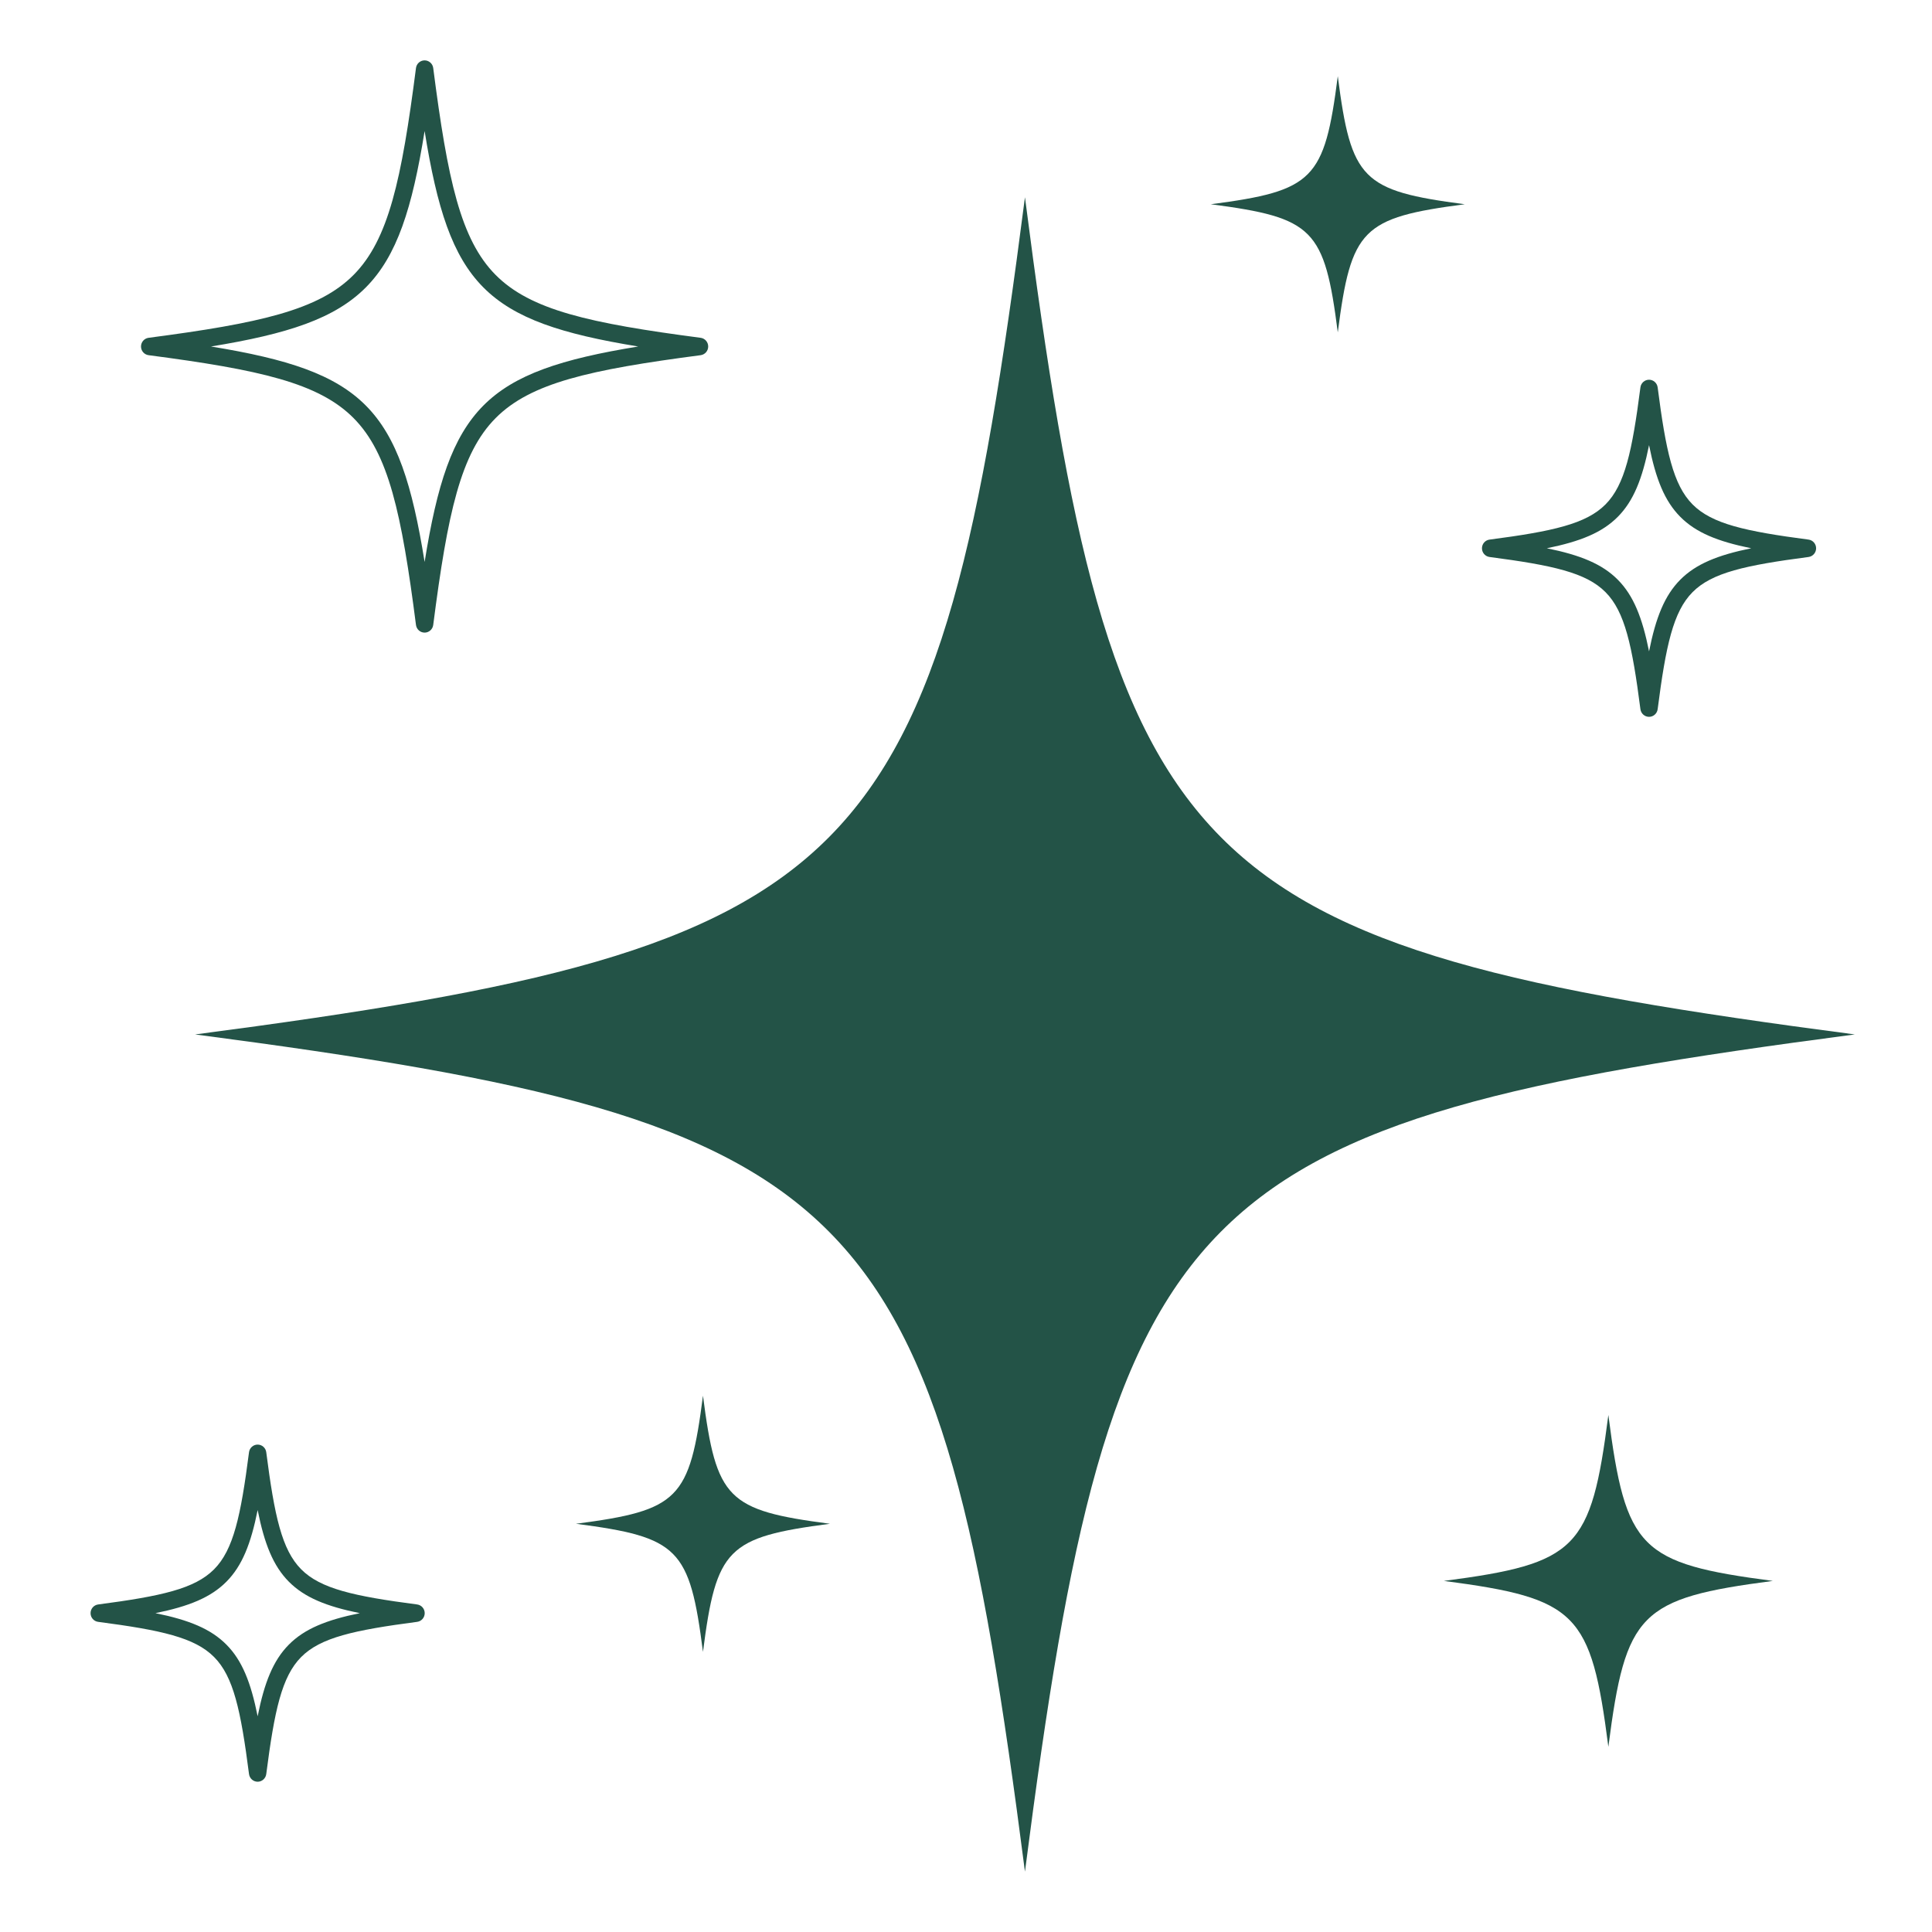
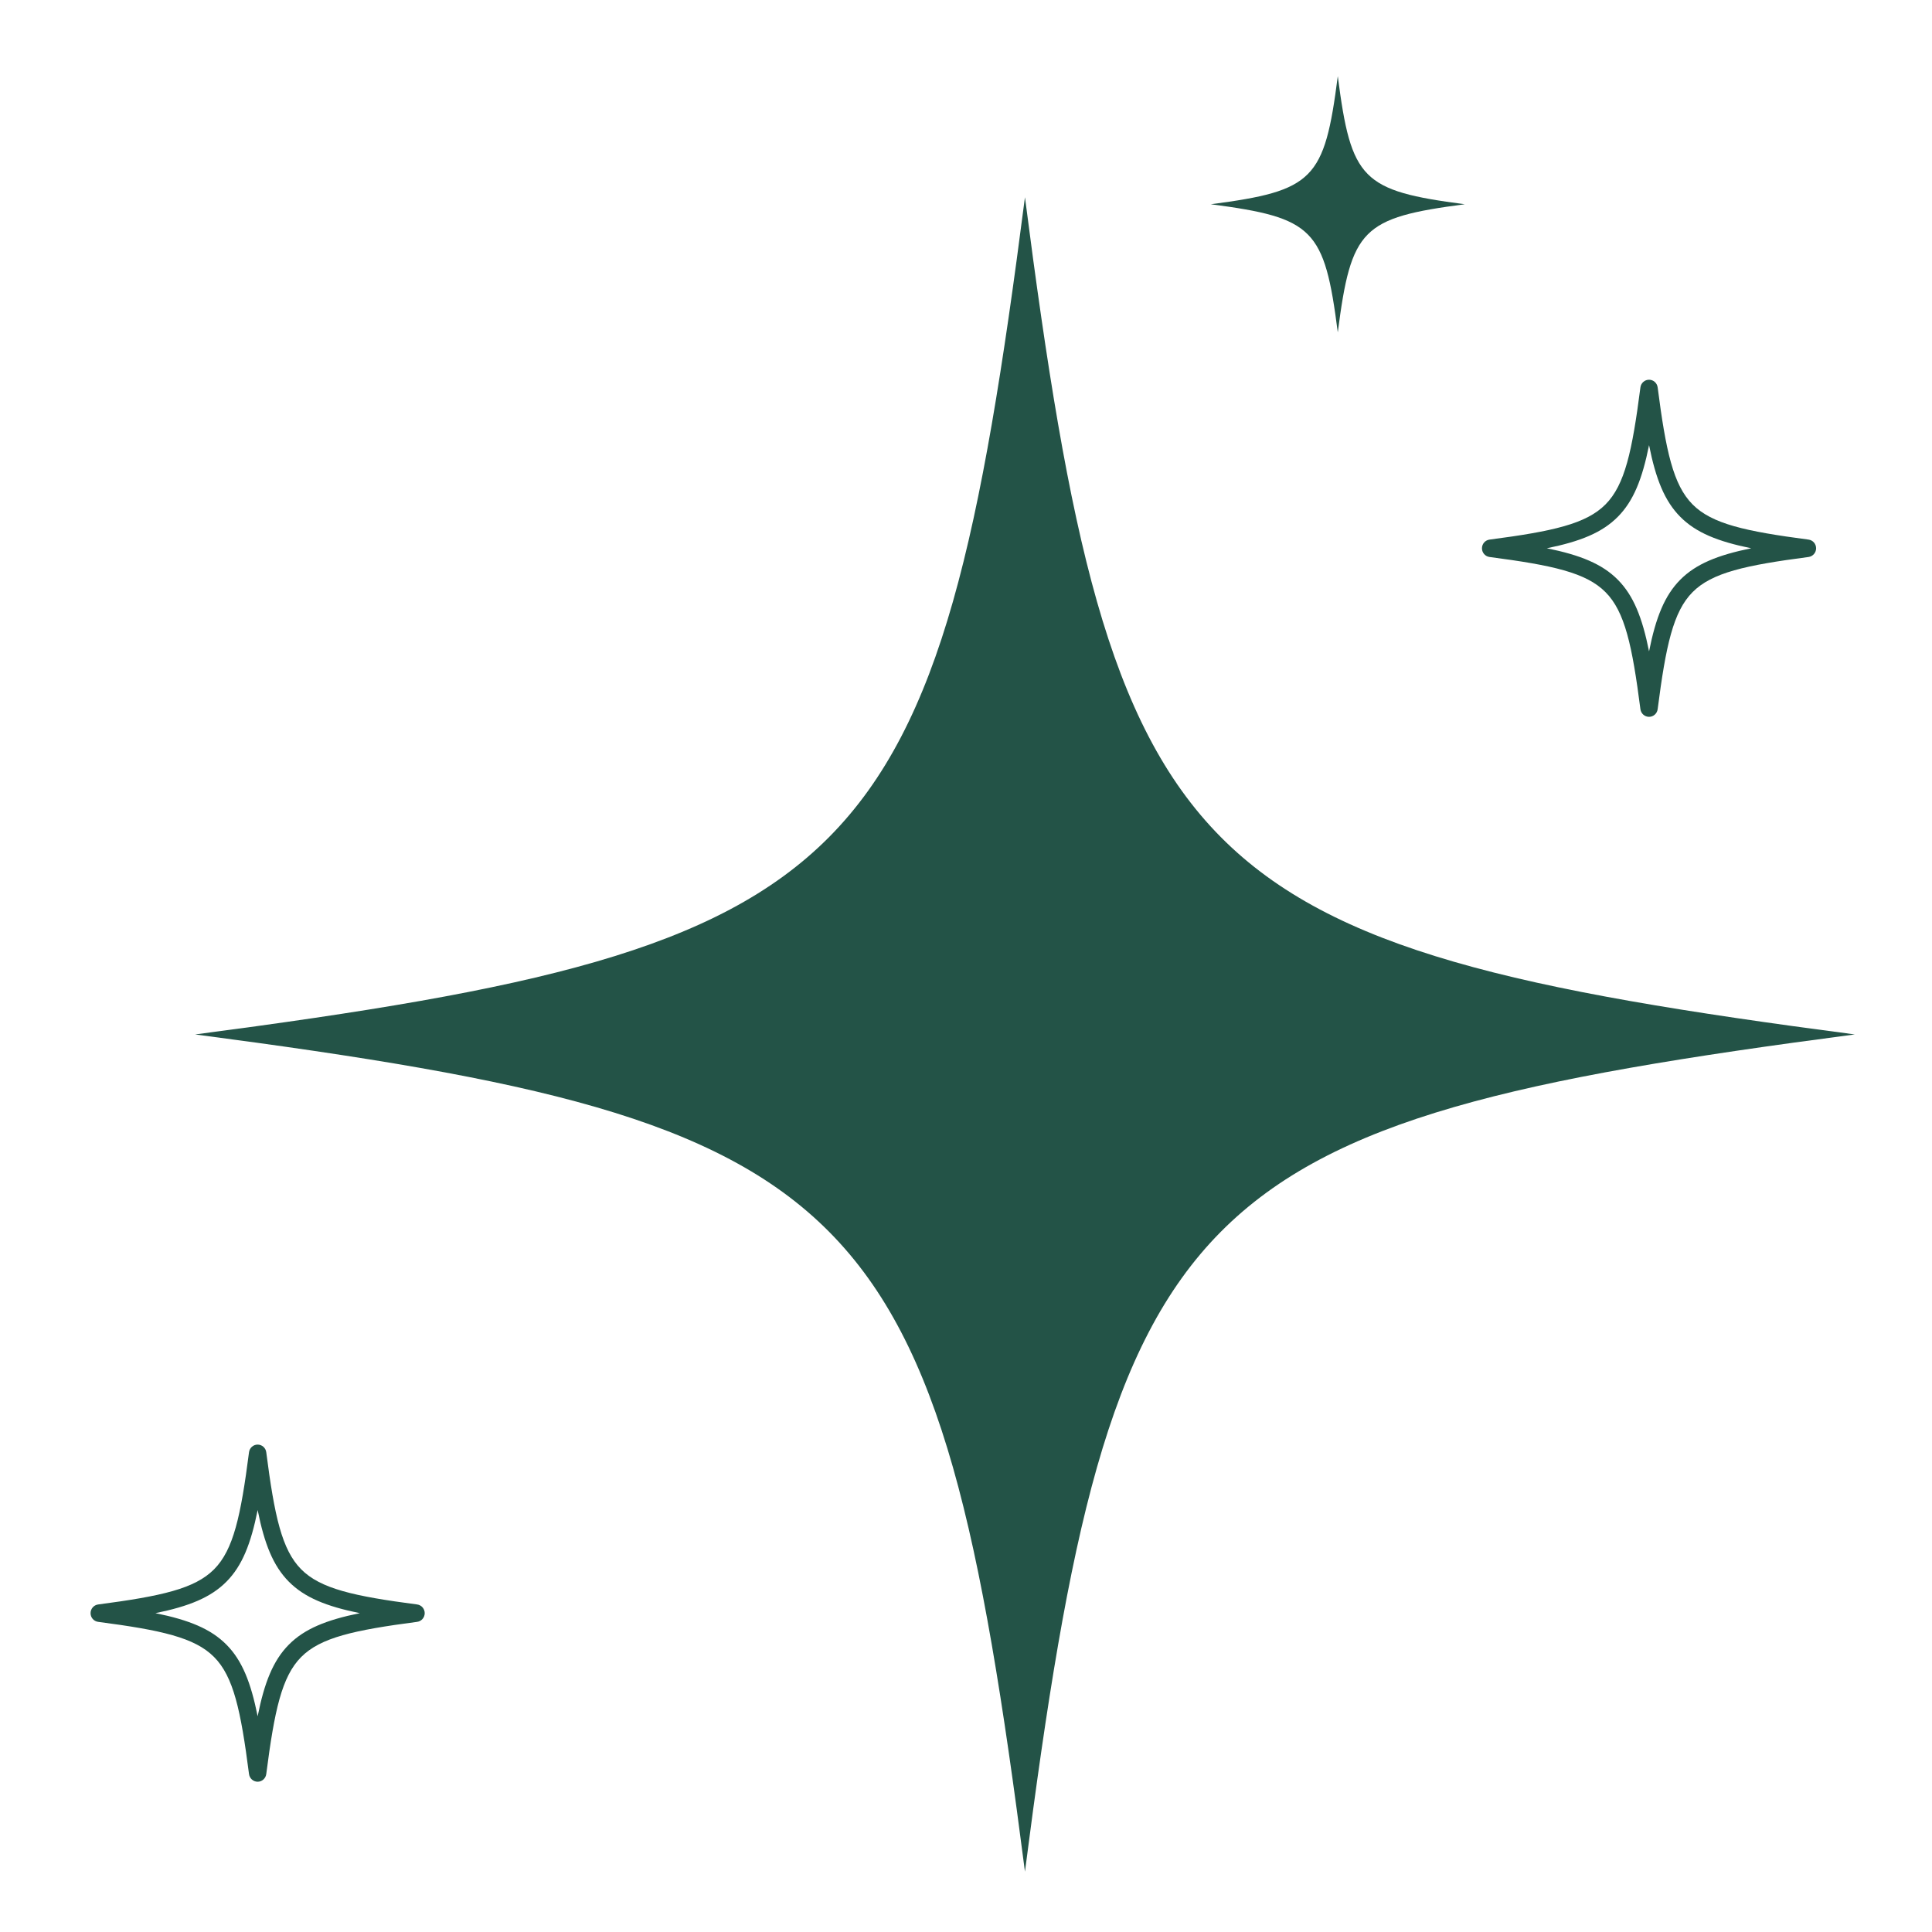
<svg xmlns="http://www.w3.org/2000/svg" width="64" height="64" viewBox="0 0 64 64" fill="none">
  <path d="M33.953 6.534C31.061 28.984 28.717 31.349 6.464 34.267C28.717 37.184 31.061 39.549 33.953 62C36.845 39.55 39.189 37.184 61.442 34.267C39.189 31.349 36.845 28.985 33.953 6.534Z" fill="#235347" />
-   <path d="M4.922 11.766C8.602 12.248 10.557 12.684 11.714 13.851C12.871 15.018 13.302 16.99 13.78 20.703C13.799 20.848 13.921 20.956 14.066 20.956C14.21 20.956 14.332 20.848 14.351 20.703C14.829 16.99 15.26 15.018 16.417 13.851C17.574 12.684 19.529 12.248 23.209 11.766C23.352 11.747 23.46 11.624 23.46 11.478C23.46 11.332 23.353 11.209 23.209 11.19C19.529 10.708 17.574 10.273 16.417 9.106C15.26 7.938 14.829 5.966 14.351 2.253C14.332 2.109 14.21 2 14.066 2C13.921 2 13.799 2.108 13.78 2.253C13.302 5.966 12.871 7.938 11.714 9.106C10.557 10.273 8.602 10.708 4.922 11.19C4.779 11.209 4.671 11.332 4.671 11.478C4.671 11.624 4.778 11.747 4.922 11.766ZM14.066 4.34C14.887 9.458 16.067 10.649 21.141 11.478C16.067 12.307 14.887 13.498 14.066 18.616C13.244 13.498 12.064 12.307 6.99 11.478C12.064 10.649 13.244 9.458 14.066 4.34Z" fill="#235347" />
  <path d="M13.818 53.15C11.726 52.876 10.617 52.631 9.976 51.984C9.335 51.337 9.092 50.218 8.82 48.107C8.802 47.963 8.679 47.854 8.535 47.854C8.39 47.854 8.268 47.962 8.249 48.107C7.977 50.218 7.735 51.337 7.093 51.984C6.452 52.631 5.343 52.875 3.251 53.15C3.108 53.169 3 53.292 3 53.438C3 53.584 3.107 53.707 3.251 53.726C5.343 54 6.452 54.245 7.093 54.892C7.735 55.539 7.977 56.657 8.249 58.768C8.268 58.913 8.39 59.022 8.535 59.022C8.679 59.022 8.802 58.913 8.82 58.768C9.092 56.657 9.334 55.539 9.976 54.892C10.617 54.245 11.726 54.001 13.818 53.726C13.962 53.707 14.069 53.584 14.069 53.438C14.069 53.292 13.962 53.169 13.818 53.15ZM9.568 54.481C9.05 55.004 8.759 55.731 8.535 56.854C8.31 55.731 8.02 55.004 7.501 54.481C6.982 53.958 6.262 53.664 5.149 53.438C6.262 53.211 6.982 52.918 7.501 52.395C8.02 51.872 8.31 51.145 8.535 50.022C8.759 51.145 9.05 51.872 9.568 52.395C10.087 52.918 10.807 53.212 11.92 53.438C10.807 53.664 10.087 53.958 9.568 54.481Z" fill="#235347" />
  <path d="M49.343 18.451C51.435 18.725 52.544 18.969 53.185 19.616C53.827 20.263 54.069 21.382 54.341 23.493C54.36 23.637 54.482 23.746 54.627 23.746C54.771 23.746 54.893 23.638 54.912 23.493C55.184 21.382 55.426 20.263 56.068 19.616C56.709 18.969 57.818 18.725 59.91 18.451C60.053 18.432 60.161 18.308 60.161 18.163C60.161 18.017 60.054 17.893 59.91 17.875C57.818 17.6 56.709 17.356 56.068 16.709C55.426 16.062 55.184 14.943 54.912 12.832C54.893 12.688 54.771 12.579 54.627 12.579C54.482 12.579 54.36 12.687 54.341 12.832C54.069 14.943 53.827 16.062 53.185 16.709C52.544 17.356 51.435 17.601 49.343 17.875C49.199 17.893 49.092 18.017 49.092 18.163C49.092 18.308 49.199 18.432 49.343 18.451ZM53.593 17.119C54.111 16.596 54.402 15.869 54.627 14.746C54.851 15.869 55.142 16.596 55.66 17.119C56.179 17.643 56.899 17.936 58.012 18.162C56.899 18.389 56.179 18.682 55.66 19.205C55.142 19.728 54.851 20.455 54.627 21.578C54.402 20.455 54.111 19.728 53.593 19.205C53.074 18.682 52.354 18.388 51.241 18.162C52.354 17.936 53.074 17.643 53.593 17.119Z" fill="#235347" />
-   <path d="M53.279 46.873C52.706 51.323 52.241 51.792 47.831 52.37C52.241 52.948 52.706 53.417 53.279 57.866C53.852 53.417 54.317 52.948 58.727 52.37C54.317 51.791 53.852 51.323 53.279 46.873Z" fill="#235347" />
  <path d="M44.316 11.01C44.758 7.575 45.117 7.213 48.522 6.766C45.117 6.32 44.758 5.958 44.316 2.523C43.874 5.958 43.515 6.32 40.11 6.766C43.515 7.213 43.874 7.575 44.316 11.01Z" fill="#235347" />
-   <path d="M23.287 46.234C22.845 49.669 22.486 50.031 19.081 50.477C22.486 50.923 22.845 51.285 23.287 54.72C23.729 51.285 24.088 50.923 27.492 50.477C24.088 50.031 23.729 49.669 23.287 46.234Z" fill="#235347" />
</svg>